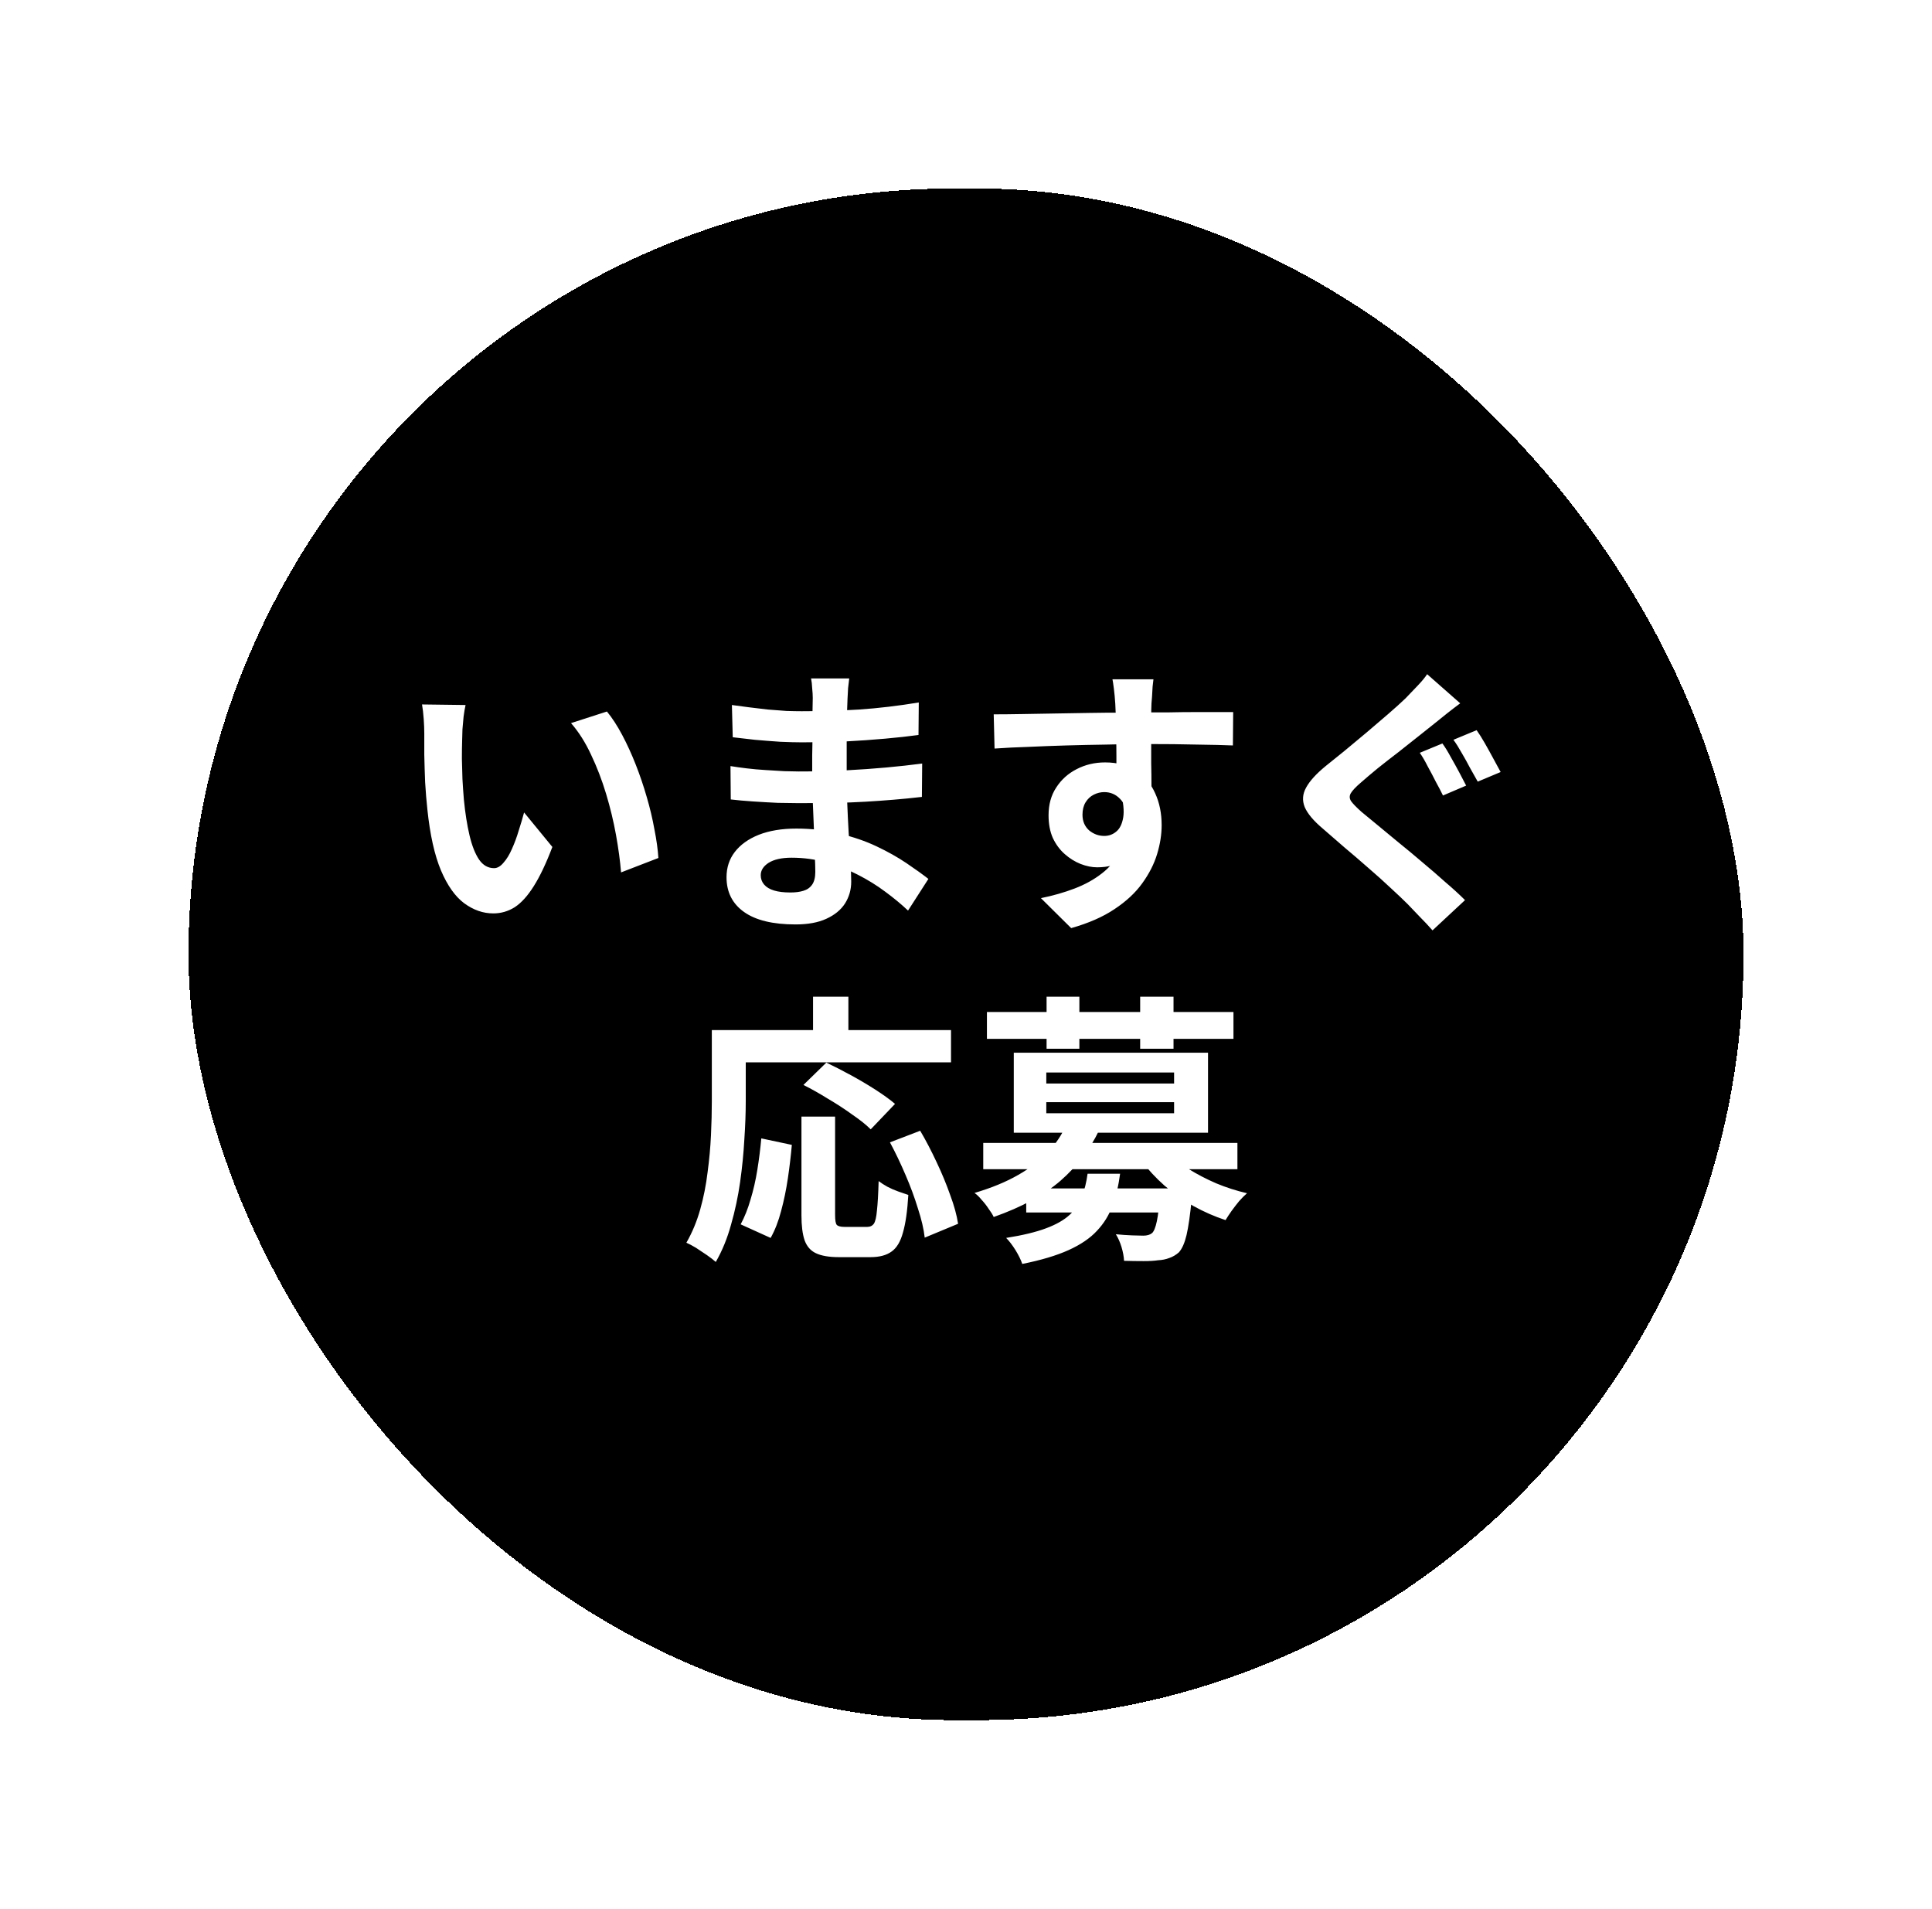
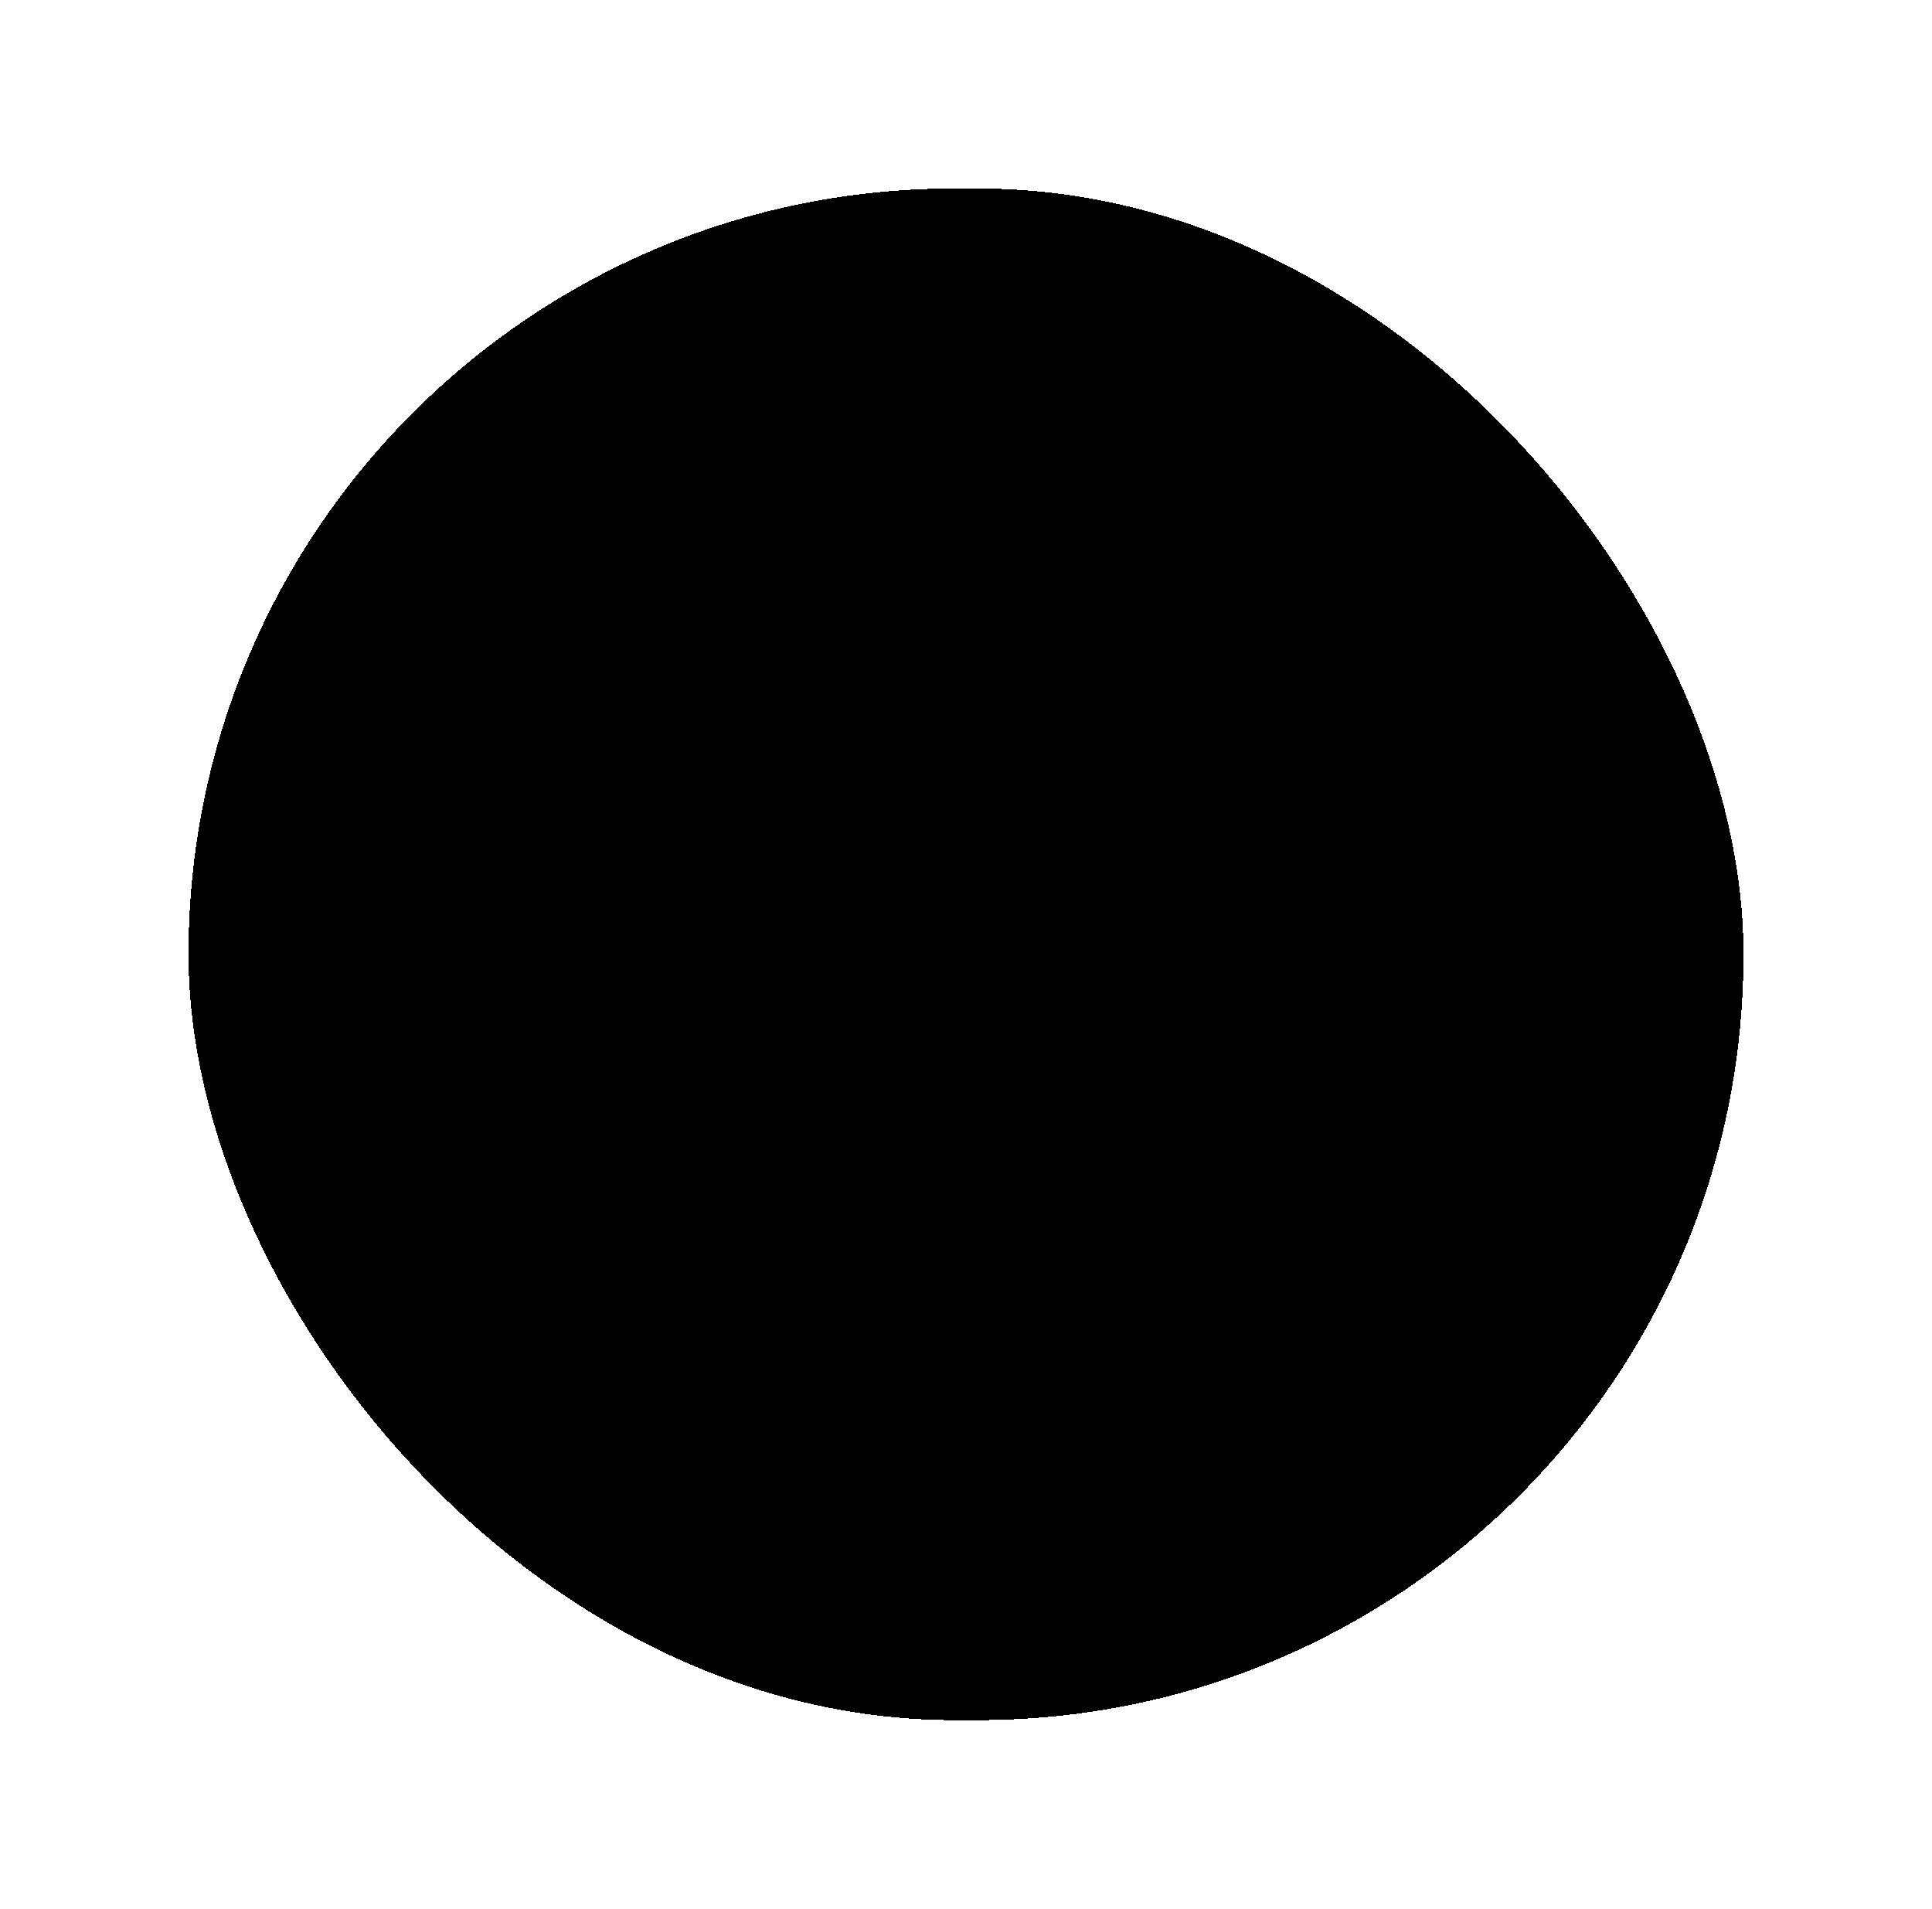
<svg xmlns="http://www.w3.org/2000/svg" width="82" height="81" viewBox="0 0 82 81" fill="none">
  <g filter="url(#filter0_d_155_1294)">
    <rect x="8" y="6" width="66" height="65" rx="32.5" fill="black" shape-rendering="crispEdges" />
-     <path d="M19.76 27.92C19.728 28.064 19.7 28.228 19.676 28.412C19.66 28.596 19.644 28.776 19.628 28.952C19.62 29.128 19.616 29.272 19.616 29.384C19.608 29.648 19.604 29.92 19.604 30.2C19.612 30.48 19.62 30.768 19.628 31.064C19.644 31.352 19.664 31.64 19.688 31.928C19.744 32.504 19.824 33.012 19.928 33.452C20.032 33.892 20.168 34.236 20.336 34.484C20.504 34.724 20.716 34.844 20.972 34.844C21.108 34.844 21.24 34.768 21.368 34.616C21.504 34.464 21.624 34.268 21.728 34.028C21.84 33.78 21.936 33.52 22.016 33.248C22.104 32.976 22.18 32.72 22.244 32.48L23.444 33.944C23.18 34.64 22.916 35.196 22.652 35.612C22.396 36.02 22.128 36.316 21.848 36.5C21.568 36.676 21.264 36.764 20.936 36.764C20.504 36.764 20.092 36.62 19.7 36.332C19.316 36.044 18.988 35.58 18.716 34.94C18.444 34.292 18.252 33.432 18.14 32.36C18.1 31.992 18.068 31.604 18.044 31.196C18.028 30.788 18.016 30.4 18.008 30.032C18.008 29.664 18.008 29.36 18.008 29.12C18.008 28.952 18 28.752 17.984 28.52C17.968 28.288 17.944 28.08 17.912 27.896L19.76 27.92ZM25.76 28.196C25.984 28.468 26.2 28.8 26.408 29.192C26.616 29.584 26.808 30.004 26.984 30.452C27.16 30.9 27.316 31.36 27.452 31.832C27.588 32.296 27.696 32.752 27.776 33.2C27.864 33.64 27.92 34.044 27.944 34.412L26.36 35.024C26.32 34.536 26.248 34.004 26.144 33.428C26.04 32.852 25.9 32.272 25.724 31.688C25.548 31.104 25.336 30.552 25.088 30.032C24.848 29.512 24.564 29.064 24.236 28.688L25.76 28.196ZM36.044 26.792C36.028 26.912 36.012 27.048 35.996 27.2C35.988 27.344 35.98 27.492 35.972 27.644C35.964 27.804 35.956 28.02 35.948 28.292C35.94 28.556 35.936 28.848 35.936 29.168C35.936 29.488 35.936 29.804 35.936 30.116C35.936 30.428 35.936 30.712 35.936 30.968C35.936 31.304 35.944 31.68 35.96 32.096C35.976 32.504 35.996 32.92 36.02 33.344C36.052 33.76 36.076 34.152 36.092 34.52C36.116 34.88 36.128 35.18 36.128 35.42C36.128 35.756 36.04 36.064 35.864 36.344C35.688 36.616 35.424 36.832 35.072 36.992C34.728 37.152 34.292 37.232 33.764 37.232C32.804 37.232 32.076 37.056 31.58 36.704C31.084 36.352 30.836 35.86 30.836 35.228C30.836 34.82 30.952 34.464 31.184 34.16C31.424 33.848 31.764 33.604 32.204 33.428C32.652 33.252 33.184 33.164 33.8 33.164C34.456 33.164 35.068 33.236 35.636 33.38C36.212 33.516 36.736 33.696 37.208 33.92C37.68 34.144 38.1 34.38 38.468 34.628C38.836 34.876 39.148 35.1 39.404 35.3L38.54 36.644C38.252 36.372 37.928 36.104 37.568 35.84C37.216 35.576 36.828 35.336 36.404 35.12C35.988 34.904 35.544 34.732 35.072 34.604C34.608 34.468 34.116 34.4 33.596 34.4C33.18 34.4 32.856 34.472 32.624 34.616C32.4 34.76 32.288 34.936 32.288 35.144C32.288 35.296 32.336 35.428 32.432 35.54C32.528 35.652 32.668 35.736 32.852 35.792C33.036 35.848 33.268 35.876 33.548 35.876C33.764 35.876 33.948 35.852 34.1 35.804C34.26 35.756 34.384 35.668 34.472 35.54C34.56 35.412 34.604 35.232 34.604 35C34.604 34.824 34.596 34.572 34.58 34.244C34.572 33.916 34.56 33.556 34.544 33.164C34.528 32.764 34.512 32.372 34.496 31.988C34.48 31.604 34.472 31.264 34.472 30.968C34.472 30.68 34.472 30.38 34.472 30.068C34.48 29.748 34.484 29.432 34.484 29.12C34.484 28.808 34.484 28.524 34.484 28.268C34.492 28.004 34.496 27.788 34.496 27.62C34.496 27.508 34.488 27.372 34.472 27.212C34.464 27.044 34.448 26.904 34.424 26.792H36.044ZM31.064 27.92C31.28 27.952 31.52 27.984 31.784 28.016C32.048 28.048 32.316 28.08 32.588 28.112C32.868 28.136 33.132 28.156 33.38 28.172C33.628 28.18 33.844 28.184 34.028 28.184C34.844 28.184 35.656 28.16 36.464 28.112C37.28 28.056 38.124 27.956 38.996 27.812L38.984 29.192C38.576 29.248 38.104 29.3 37.568 29.348C37.032 29.396 36.46 29.436 35.852 29.468C35.252 29.492 34.648 29.504 34.04 29.504C33.792 29.504 33.484 29.496 33.116 29.48C32.756 29.456 32.396 29.428 32.036 29.396C31.676 29.356 31.364 29.32 31.1 29.288L31.064 27.92ZM31.004 30.512C31.196 30.544 31.424 30.576 31.688 30.608C31.952 30.64 32.22 30.664 32.492 30.68C32.772 30.696 33.036 30.712 33.284 30.728C33.532 30.736 33.736 30.74 33.896 30.74C34.64 30.74 35.312 30.724 35.912 30.692C36.52 30.66 37.088 30.62 37.616 30.572C38.144 30.524 38.652 30.468 39.14 30.404L39.128 31.82C38.712 31.868 38.308 31.908 37.916 31.94C37.532 31.972 37.136 32 36.728 32.024C36.328 32.048 35.896 32.064 35.432 32.072C34.968 32.08 34.448 32.084 33.872 32.084C33.64 32.084 33.352 32.08 33.008 32.072C32.664 32.056 32.312 32.036 31.952 32.012C31.6 31.988 31.288 31.96 31.016 31.928L31.004 30.512ZM48.956 26.828C48.948 26.892 48.936 26.996 48.92 27.14C48.912 27.276 48.904 27.416 48.896 27.56C48.888 27.696 48.88 27.796 48.872 27.86C48.864 28.02 48.86 28.236 48.86 28.508C48.86 28.772 48.86 29.068 48.86 29.396C48.86 29.724 48.86 30.056 48.86 30.392C48.868 30.72 48.872 31.032 48.872 31.328C48.88 31.616 48.884 31.856 48.884 32.048L47.384 31.544C47.384 31.392 47.384 31.192 47.384 30.944C47.384 30.688 47.384 30.412 47.384 30.116C47.384 29.812 47.38 29.512 47.372 29.216C47.372 28.92 47.368 28.652 47.36 28.412C47.352 28.172 47.344 27.992 47.336 27.872C47.32 27.624 47.3 27.408 47.276 27.224C47.252 27.032 47.232 26.9 47.216 26.828H48.956ZM42.176 28.316C42.528 28.316 42.928 28.312 43.376 28.304C43.824 28.296 44.292 28.288 44.78 28.28C45.268 28.272 45.748 28.264 46.22 28.256C46.692 28.248 47.136 28.244 47.552 28.244C47.968 28.236 48.328 28.232 48.632 28.232C48.936 28.232 49.268 28.232 49.628 28.232C49.988 28.224 50.344 28.22 50.696 28.22C51.048 28.22 51.368 28.22 51.656 28.22C51.952 28.22 52.18 28.22 52.34 28.22L52.328 29.636C51.952 29.62 51.456 29.608 50.84 29.6C50.224 29.584 49.472 29.576 48.584 29.576C48.04 29.576 47.488 29.584 46.928 29.6C46.368 29.608 45.812 29.62 45.26 29.636C44.708 29.652 44.176 29.672 43.664 29.696C43.152 29.712 42.668 29.736 42.212 29.768L42.176 28.316ZM48.668 31.868C48.668 32.524 48.588 33.068 48.428 33.5C48.276 33.932 48.044 34.26 47.732 34.484C47.42 34.7 47.032 34.808 46.568 34.808C46.344 34.808 46.108 34.76 45.86 34.664C45.62 34.568 45.396 34.428 45.188 34.244C44.98 34.06 44.812 33.832 44.684 33.56C44.564 33.288 44.504 32.968 44.504 32.6C44.504 32.144 44.612 31.752 44.828 31.424C45.044 31.088 45.332 30.828 45.692 30.644C46.06 30.452 46.464 30.356 46.904 30.356C47.432 30.356 47.872 30.476 48.224 30.716C48.584 30.948 48.852 31.264 49.028 31.664C49.212 32.064 49.304 32.516 49.304 33.02C49.304 33.412 49.24 33.82 49.112 34.244C48.984 34.668 48.772 35.084 48.476 35.492C48.188 35.892 47.796 36.256 47.3 36.584C46.812 36.912 46.2 37.18 45.464 37.388L44.18 36.116C44.692 36.012 45.168 35.876 45.608 35.708C46.048 35.54 46.432 35.328 46.76 35.072C47.096 34.816 47.356 34.5 47.54 34.124C47.732 33.748 47.828 33.296 47.828 32.768C47.828 32.384 47.732 32.096 47.54 31.904C47.356 31.712 47.132 31.616 46.868 31.616C46.716 31.616 46.568 31.652 46.424 31.724C46.28 31.796 46.164 31.904 46.076 32.048C45.988 32.192 45.944 32.368 45.944 32.576C45.944 32.848 46.036 33.068 46.22 33.236C46.412 33.396 46.628 33.476 46.868 33.476C47.06 33.476 47.228 33.416 47.372 33.296C47.524 33.176 47.624 32.976 47.672 32.696C47.72 32.416 47.68 32.04 47.552 31.568L48.668 31.868ZM61.22 29.552C61.332 29.704 61.448 29.892 61.568 30.116C61.696 30.34 61.82 30.564 61.94 30.788C62.06 31.012 62.156 31.196 62.228 31.34L61.244 31.76C61.164 31.592 61.064 31.4 60.944 31.184C60.832 30.96 60.716 30.74 60.596 30.524C60.484 30.3 60.372 30.108 60.26 29.948L61.22 29.552ZM62.672 28.988C62.776 29.132 62.892 29.316 63.02 29.54C63.148 29.764 63.272 29.988 63.392 30.212C63.512 30.428 63.612 30.612 63.692 30.764L62.72 31.172C62.624 31.004 62.516 30.812 62.396 30.596C62.284 30.38 62.164 30.164 62.036 29.948C61.916 29.732 61.8 29.548 61.688 29.396L62.672 28.988ZM61.976 27.848C61.792 27.984 61.604 28.128 61.412 28.28C61.228 28.424 61.064 28.556 60.92 28.676C60.728 28.828 60.492 29.016 60.212 29.24C59.94 29.456 59.652 29.684 59.348 29.924C59.044 30.156 58.752 30.384 58.472 30.608C58.2 30.832 57.964 31.032 57.764 31.208C57.548 31.392 57.404 31.544 57.332 31.664C57.268 31.776 57.272 31.888 57.344 32C57.424 32.112 57.572 32.264 57.788 32.456C57.972 32.608 58.2 32.796 58.472 33.02C58.744 33.244 59.044 33.492 59.372 33.764C59.7 34.028 60.032 34.304 60.368 34.592C60.704 34.872 61.028 35.152 61.34 35.432C61.66 35.704 61.94 35.96 62.18 36.2L60.8 37.484C60.632 37.292 60.456 37.104 60.272 36.92C60.096 36.736 59.92 36.552 59.744 36.368C59.56 36.184 59.324 35.96 59.036 35.696C58.748 35.424 58.432 35.14 58.088 34.844C57.752 34.548 57.412 34.256 57.068 33.968C56.732 33.672 56.428 33.408 56.156 33.176C55.756 32.84 55.496 32.532 55.376 32.252C55.264 31.972 55.284 31.696 55.436 31.424C55.588 31.144 55.864 30.84 56.264 30.512C56.496 30.328 56.764 30.112 57.068 29.864C57.372 29.608 57.684 29.348 58.004 29.084C58.324 28.812 58.628 28.552 58.916 28.304C59.212 28.048 59.46 27.824 59.66 27.632C59.828 27.456 60 27.276 60.176 27.092C60.352 26.908 60.484 26.748 60.572 26.612L61.976 27.848ZM34.016 45.388H35.444V49.564C35.444 49.788 35.468 49.928 35.516 49.984C35.572 50.04 35.68 50.068 35.84 50.068C35.888 50.068 35.952 50.068 36.032 50.068C36.12 50.068 36.216 50.068 36.32 50.068C36.424 50.068 36.52 50.068 36.608 50.068C36.696 50.068 36.764 50.068 36.812 50.068C36.932 50.068 37.024 50.024 37.088 49.936C37.152 49.84 37.196 49.652 37.22 49.372C37.252 49.092 37.276 48.676 37.292 48.124C37.396 48.204 37.52 48.284 37.664 48.364C37.816 48.444 37.972 48.512 38.132 48.568C38.292 48.624 38.432 48.672 38.552 48.712C38.512 49.392 38.436 49.924 38.324 50.308C38.22 50.692 38.06 50.96 37.844 51.112C37.628 51.272 37.328 51.352 36.944 51.352C36.888 51.352 36.796 51.352 36.668 51.352C36.548 51.352 36.416 51.352 36.272 51.352C36.136 51.352 36.008 51.352 35.888 51.352C35.768 51.352 35.676 51.352 35.612 51.352C35.188 51.352 34.86 51.296 34.628 51.184C34.404 51.08 34.244 50.896 34.148 50.632C34.06 50.368 34.016 50.016 34.016 49.576V45.388ZM32.312 46.312L33.608 46.588C33.568 47.044 33.512 47.516 33.44 48.004C33.368 48.492 33.272 48.956 33.152 49.396C33.04 49.828 32.892 50.208 32.708 50.536L31.436 49.96C31.604 49.648 31.744 49.296 31.856 48.904C31.976 48.512 32.072 48.092 32.144 47.644C32.216 47.196 32.272 46.752 32.312 46.312ZM34.1 44.044L35.072 43.096C35.392 43.248 35.736 43.424 36.104 43.624C36.472 43.824 36.824 44.032 37.16 44.248C37.496 44.464 37.772 44.664 37.988 44.848L36.956 45.928C36.764 45.736 36.504 45.528 36.176 45.304C35.856 45.072 35.512 44.848 35.144 44.632C34.784 44.408 34.436 44.212 34.1 44.044ZM37.772 46.48L39.056 45.988C39.296 46.396 39.528 46.84 39.752 47.32C39.976 47.792 40.168 48.256 40.328 48.712C40.496 49.16 40.608 49.568 40.664 49.936L39.248 50.524C39.208 50.164 39.112 49.752 38.96 49.288C38.816 48.816 38.64 48.34 38.432 47.86C38.224 47.372 38.004 46.912 37.772 46.48ZM34.508 40.3H36.008V42.496H34.508V40.3ZM30.884 41.716H40.364V43.084H30.884V41.716ZM30.212 41.716H31.652V44.74C31.652 45.228 31.632 45.768 31.592 46.36C31.56 46.944 31.5 47.548 31.412 48.172C31.324 48.788 31.196 49.388 31.028 49.972C30.868 50.556 30.652 51.084 30.38 51.556C30.292 51.476 30.168 51.38 30.008 51.268C29.856 51.164 29.7 51.06 29.54 50.956C29.38 50.86 29.244 50.788 29.132 50.74C29.38 50.308 29.576 49.836 29.72 49.324C29.864 48.812 29.968 48.288 30.032 47.752C30.104 47.216 30.152 46.692 30.176 46.18C30.2 45.66 30.212 45.18 30.212 44.74V41.716ZM43.556 48.436H49.748V49.456H43.556V48.436ZM41.732 46.504H52.52V47.62H41.732V46.504ZM45.236 45.772L46.64 45.988C46.256 46.788 45.712 47.496 45.008 48.112C44.304 48.72 43.36 49.232 42.176 49.648C42.128 49.544 42.056 49.428 41.96 49.3C41.872 49.164 41.772 49.036 41.66 48.916C41.556 48.788 41.456 48.692 41.36 48.628C42.088 48.412 42.708 48.156 43.22 47.86C43.74 47.564 44.164 47.24 44.492 46.888C44.82 46.528 45.068 46.156 45.236 45.772ZM49.58 46.876C49.804 47.132 50.092 47.376 50.444 47.608C50.804 47.832 51.196 48.036 51.62 48.22C52.044 48.396 52.48 48.536 52.928 48.64C52.824 48.728 52.712 48.84 52.592 48.976C52.48 49.112 52.372 49.252 52.268 49.396C52.172 49.532 52.088 49.66 52.016 49.78C51.552 49.628 51.096 49.428 50.648 49.18C50.208 48.924 49.8 48.636 49.424 48.316C49.056 47.988 48.736 47.644 48.464 47.284L49.58 46.876ZM49.244 48.436H50.6C50.6 48.436 50.596 48.496 50.588 48.616C50.588 48.736 50.584 48.836 50.576 48.916C50.512 49.572 50.44 50.072 50.36 50.416C50.28 50.752 50.172 50.996 50.036 51.148C49.908 51.26 49.772 51.34 49.628 51.388C49.484 51.444 49.324 51.476 49.148 51.484C48.996 51.508 48.792 51.52 48.536 51.52C48.28 51.52 48.004 51.516 47.708 51.508C47.7 51.332 47.664 51.136 47.6 50.92C47.536 50.712 47.456 50.532 47.36 50.38C47.6 50.404 47.828 50.42 48.044 50.428C48.26 50.436 48.42 50.44 48.524 50.44C48.684 50.44 48.808 50.404 48.896 50.332C48.976 50.26 49.044 50.092 49.1 49.828C49.156 49.564 49.204 49.152 49.244 48.592V48.436ZM46.16 47.812H47.54C47.476 48.308 47.368 48.76 47.216 49.168C47.072 49.568 46.852 49.924 46.556 50.236C46.268 50.548 45.868 50.82 45.356 51.052C44.844 51.284 44.188 51.48 43.388 51.64C43.332 51.472 43.236 51.276 43.1 51.052C42.964 50.836 42.832 50.664 42.704 50.536C43.408 50.424 43.972 50.288 44.396 50.128C44.828 49.968 45.164 49.776 45.404 49.552C45.644 49.328 45.816 49.072 45.92 48.784C46.032 48.496 46.112 48.172 46.16 47.812ZM41.888 40.948H52.352V42.088H41.888V40.948ZM44.42 40.3H45.812V42.508H44.42V40.3ZM48.392 40.3H49.808V42.508H48.392V40.3ZM44.408 44.776V45.244H49.832V44.776H44.408ZM44.408 43.516V43.984H49.832V43.516H44.408ZM43.028 42.676H51.272V46.072H43.028V42.676Z" fill="white" />
  </g>
  <defs>
    <filter id="filter0_d_155_1294" x="0" y="0" width="82" height="81" filterUnits="userSpaceOnUse" color-interpolation-filters="sRGB">
      <feFlood flood-opacity="0" result="BackgroundImageFix" />
      <feColorMatrix in="SourceAlpha" type="matrix" values="0 0 0 0 0 0 0 0 0 0 0 0 0 0 0 0 0 0 127 0" result="hardAlpha" />
      <feOffset dy="2" />
      <feGaussianBlur stdDeviation="4" />
      <feComposite in2="hardAlpha" operator="out" />
      <feColorMatrix type="matrix" values="0 0 0 0 0 0 0 0 0 0 0 0 0 0 0 0 0 0 0.25 0" />
      <feBlend mode="normal" in2="BackgroundImageFix" result="effect1_dropShadow_155_1294" />
      <feBlend mode="normal" in="SourceGraphic" in2="effect1_dropShadow_155_1294" result="shape" />
    </filter>
  </defs>
</svg>